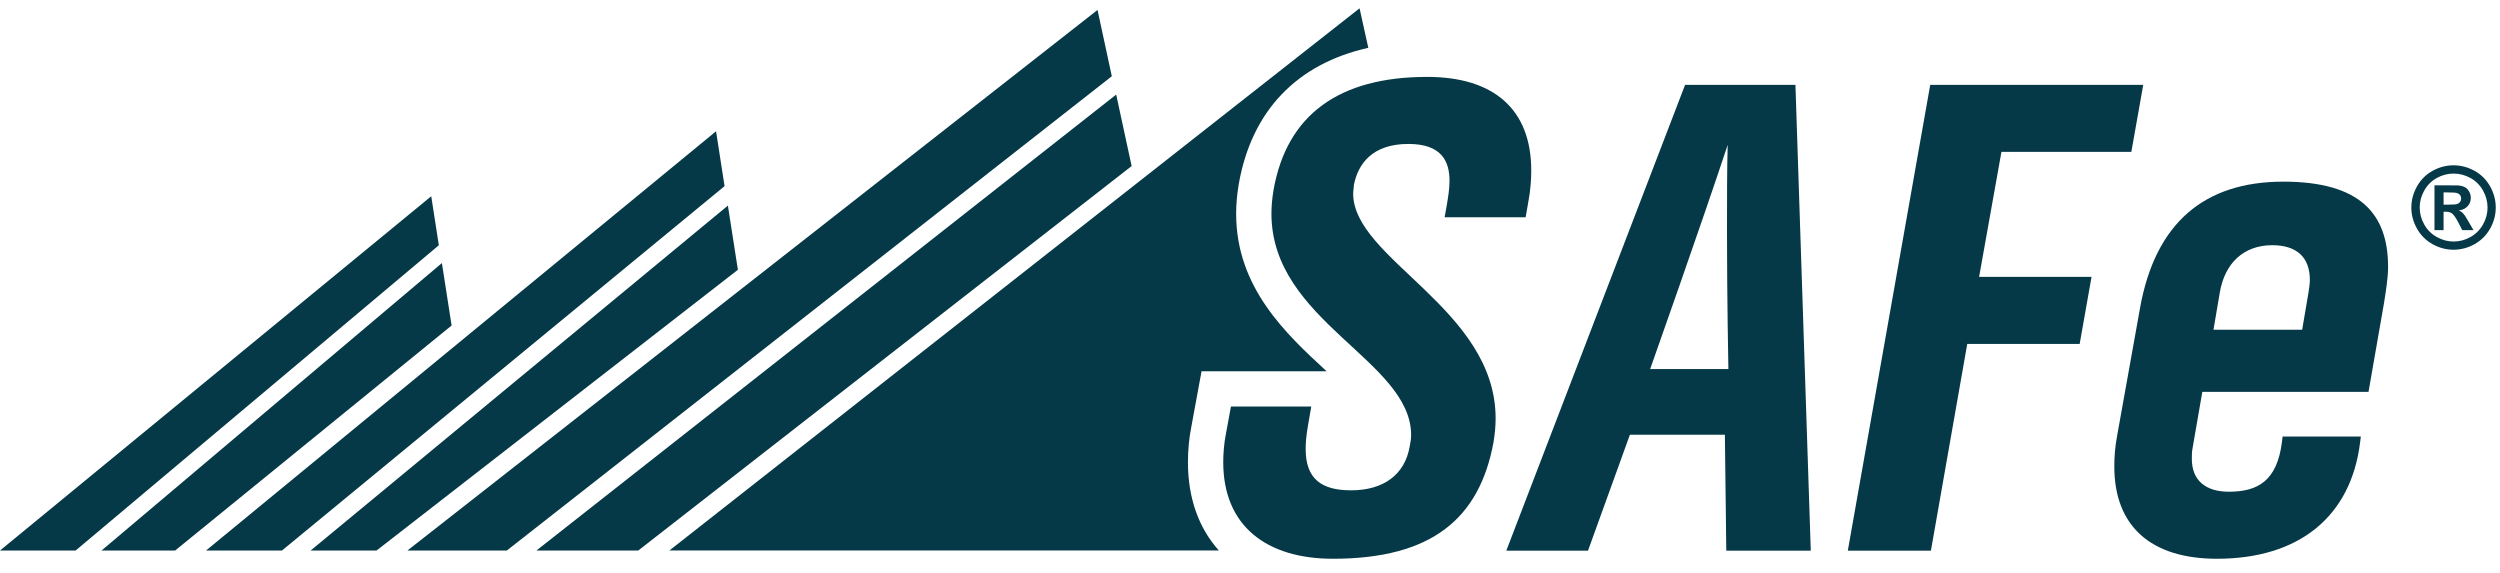
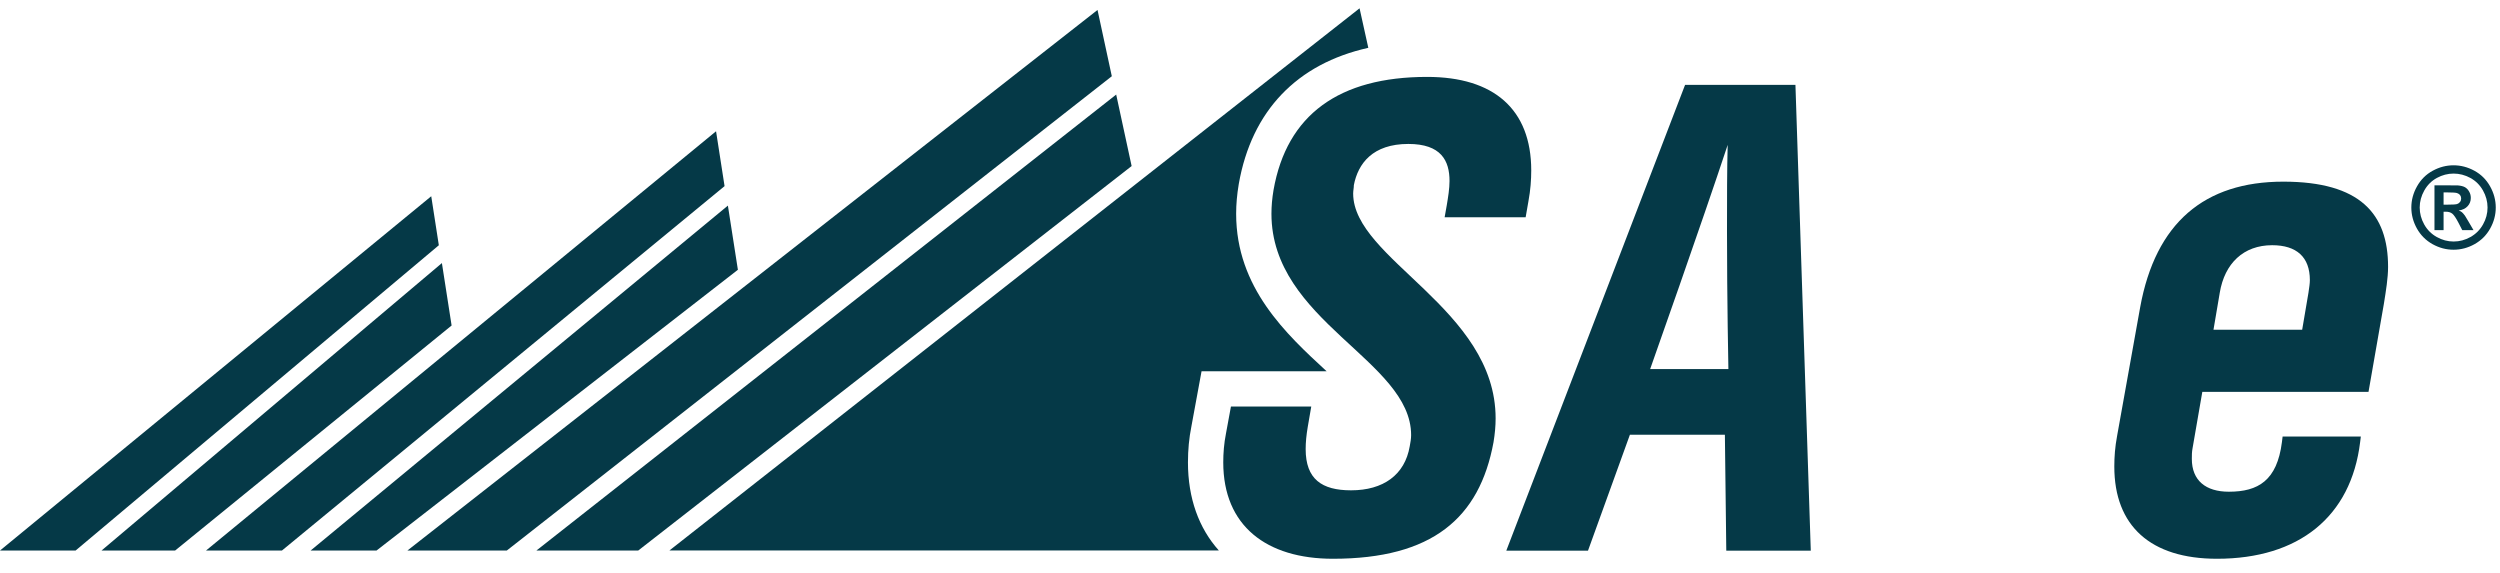
<svg xmlns="http://www.w3.org/2000/svg" width="109" height="25" viewBox="0 0 109 25" fill="none">
  <path fill-rule="evenodd" clip-rule="evenodd" d="M19.133 10.693L18.802 8.556L0 24.003H3.296L19.133 10.693Z" fill="#053947" />
  <path fill-rule="evenodd" clip-rule="evenodd" d="M4.426 24.003H7.635L19.69 14.192L19.267 11.47L4.426 24.003Z" fill="#053947" />
  <path fill-rule="evenodd" clip-rule="evenodd" d="M31.591 8.115L31.22 5.723L8.982 24.003H12.293L31.591 8.115Z" fill="#053947" />
  <path fill-rule="evenodd" clip-rule="evenodd" d="M13.543 24.003H16.417L32.172 11.762L31.736 8.964L13.543 24.003Z" fill="#053947" />
-   <path fill-rule="evenodd" clip-rule="evenodd" d="M48.475 3.324L47.852 0.434L17.763 24.003H22.097L48.475 3.324Z" fill="#053947" />
+   <path fill-rule="evenodd" clip-rule="evenodd" d="M48.475 3.324L47.852 0.434L17.763 24.003H22.097Z" fill="#053947" />
  <path fill-rule="evenodd" clip-rule="evenodd" d="M23.387 24.003H27.827L49.339 7.24L48.666 4.123L23.387 24.003Z" fill="#053947" />
  <path fill-rule="evenodd" clip-rule="evenodd" d="M66.64 8.772L66.518 9.473H62.986L63.078 8.955C63.139 8.59 63.199 8.224 63.199 7.889C63.199 7.006 62.834 6.276 61.403 6.276C59.85 6.276 59.211 7.128 59.028 8.072C59.028 8.194 58.998 8.316 58.998 8.437C58.998 11.299 65.209 13.462 65.209 18.242C65.209 18.576 65.178 18.911 65.118 19.277C64.509 22.596 62.438 24.362 58.115 24.362C55.222 24.362 53.334 22.931 53.334 20.16C53.334 19.764 53.365 19.337 53.456 18.881L53.669 17.724H57.171L57.019 18.607C56.958 18.972 56.927 19.277 56.927 19.581C56.927 20.89 57.628 21.378 58.906 21.378C60.307 21.378 61.251 20.708 61.464 19.459C61.494 19.308 61.525 19.125 61.525 18.972C61.525 15.714 55.435 14.009 55.435 9.32C55.435 8.985 55.465 8.65 55.526 8.285C56.105 4.997 58.389 3.353 62.225 3.353C65.118 3.353 66.762 4.753 66.762 7.432C66.762 7.828 66.731 8.285 66.64 8.772Z" fill="#053947" />
  <path fill-rule="evenodd" clip-rule="evenodd" d="M75.297 10.093C75.297 8.723 75.297 7.353 75.327 6.317C74.231 9.636 71.947 16.091 71.947 16.091H75.358C75.358 16.091 75.297 13.047 75.297 10.093ZM75.266 24.008L75.205 18.953H71.064L69.237 24.008H65.675L73.47 3.699H78.281L78.95 24.008H75.266Z" fill="#053947" />
-   <path fill-rule="evenodd" clip-rule="evenodd" d="M92.927 6.622H87.263L86.289 12.072H91.191L90.674 14.995H85.772L84.188 24.008H80.565L84.158 3.699H93.445L92.927 6.622Z" fill="#053947" />
  <path fill-rule="evenodd" clip-rule="evenodd" d="M99.066 10.691C97.818 10.691 96.995 11.482 96.782 12.761L96.508 14.375H100.375L100.649 12.761C100.679 12.548 100.71 12.365 100.71 12.213C100.71 11.208 100.131 10.691 99.066 10.691ZM103.937 13.248L103.267 17.085H96.021L95.594 19.551C95.564 19.703 95.564 19.855 95.564 20.008C95.564 20.952 96.173 21.439 97.178 21.439C98.457 21.439 99.279 20.952 99.492 19.277L99.522 19.033H102.932L102.902 19.277C102.506 22.535 100.223 24.362 96.66 24.362C93.768 24.362 92.184 22.931 92.184 20.343C92.184 19.916 92.215 19.49 92.306 19.003L93.311 13.4C93.981 9.716 96.112 7.92 99.553 7.92C102.902 7.92 104.12 9.321 104.12 11.634C104.12 12.122 104.029 12.67 103.937 13.248Z" fill="#053947" />
  <path fill-rule="evenodd" clip-rule="evenodd" d="M106.54 8.923H106.701C106.93 8.923 107.072 8.914 107.127 8.897C107.183 8.879 107.226 8.848 107.258 8.804C107.291 8.76 107.306 8.71 107.306 8.654C107.306 8.599 107.291 8.551 107.259 8.509C107.228 8.466 107.184 8.436 107.126 8.417C107.068 8.399 106.927 8.389 106.701 8.389H106.54V8.923ZM106.143 10.033V8.08H106.54C106.912 8.08 107.12 8.081 107.164 8.084C107.296 8.096 107.398 8.122 107.471 8.162C107.544 8.203 107.605 8.266 107.653 8.35C107.703 8.434 107.727 8.527 107.727 8.63C107.727 8.771 107.681 8.891 107.588 8.991C107.497 9.091 107.368 9.153 107.2 9.178C107.26 9.2 107.306 9.224 107.338 9.251C107.37 9.277 107.414 9.327 107.47 9.401C107.484 9.42 107.532 9.499 107.614 9.639L107.844 10.033H107.354L107.191 9.716C107.08 9.503 106.989 9.369 106.917 9.313C106.845 9.258 106.754 9.231 106.643 9.231H106.54V10.033H106.143ZM106.977 7.568C106.724 7.568 106.482 7.631 106.249 7.757C106.017 7.884 105.834 8.066 105.7 8.303C105.567 8.54 105.499 8.788 105.499 9.048C105.499 9.306 105.565 9.552 105.695 9.785C105.826 10.02 106.008 10.202 106.242 10.333C106.476 10.465 106.721 10.53 106.977 10.53C107.236 10.53 107.481 10.465 107.714 10.333C107.947 10.202 108.129 10.02 108.26 9.785C108.392 9.552 108.457 9.306 108.457 9.048C108.457 8.788 108.39 8.54 108.257 8.303C108.123 8.066 107.939 7.884 107.706 7.757C107.473 7.631 107.231 7.568 106.977 7.568ZM106.975 7.207C107.291 7.207 107.593 7.286 107.883 7.444C108.173 7.602 108.401 7.828 108.567 8.123C108.732 8.417 108.815 8.726 108.815 9.048C108.815 9.368 108.734 9.674 108.571 9.965C108.409 10.255 108.182 10.482 107.891 10.645C107.601 10.807 107.295 10.888 106.975 10.888C106.654 10.888 106.349 10.807 106.058 10.645C105.767 10.482 105.541 10.255 105.378 9.965C105.216 9.674 105.134 9.368 105.134 9.048C105.134 8.726 105.217 8.417 105.383 8.123C105.549 7.828 105.777 7.602 106.067 7.444C106.356 7.286 106.659 7.207 106.975 7.207Z" fill="#053947" />
  <path fill-rule="evenodd" clip-rule="evenodd" d="M51.795 20.16C51.795 19.61 51.844 19.097 51.945 18.592L52.388 16.186H57.839C56.079 14.564 53.896 12.545 53.896 9.321C53.896 8.906 53.933 8.485 54.011 8.019C54.573 4.825 56.549 2.781 59.658 2.085L59.277 0.362L29.189 23.999H53.14C52.272 23.031 51.795 21.728 51.795 20.16Z" fill="#053947" />
</svg>